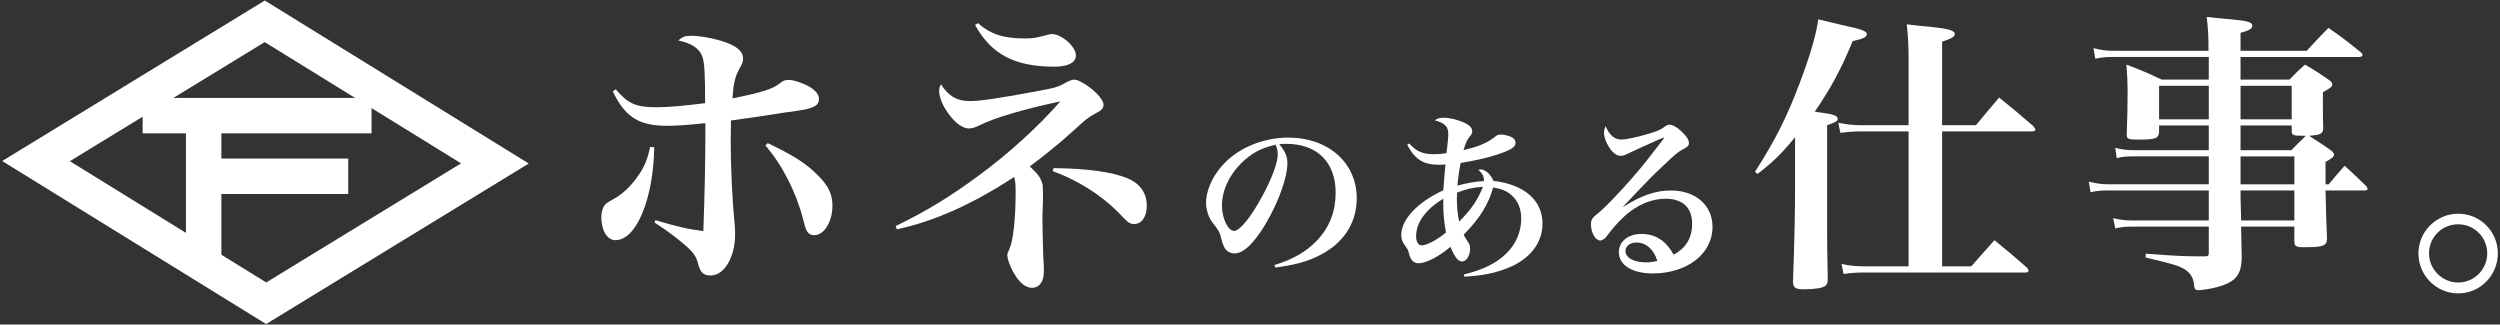
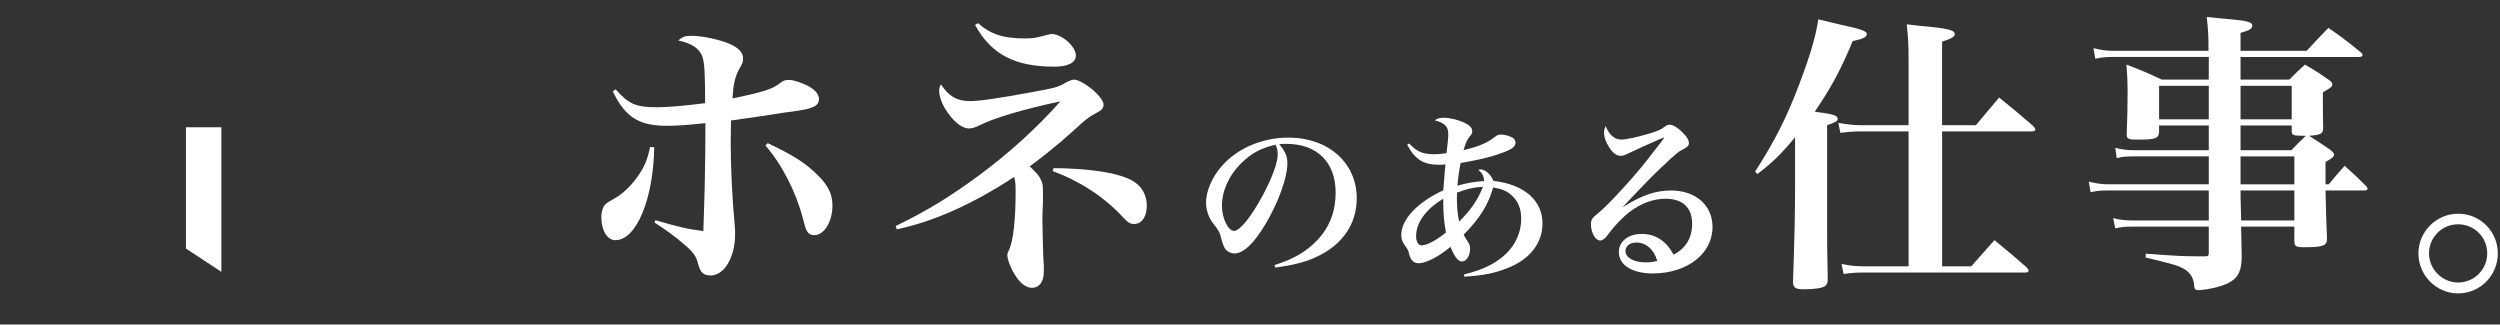
<svg xmlns="http://www.w3.org/2000/svg" version="1.1" id="レイヤー_1" x="0px" y="0px" width="570px" height="74px" viewBox="0 0 570 74" enable-background="new 0 0 570 74" xml:space="preserve">
  <rect x="0" y="0" width="570" height="74" fill="#333333" stroke="none" />
  <g>
    <g>
      <g>
        <path fill="#FFFFFF" d="M149.167,33.573c-0.201,11.867-4.09,21.187-8.85,21.187c-1.877,0-3.218-2.212-3.218-5.297     c0-0.938,0.268-1.877,0.604-2.48c0.402-0.537,0.536-0.671,2.078-1.542c2.012-1.073,3.889-2.816,5.431-4.961     c1.676-2.279,2.414-4.09,3.017-6.973L149.167,33.573z M140.384,20.365c2.883,3.352,4.626,4.09,9.387,4.09     c2.615,0,6.906-0.402,10.996-0.939c0-6.57-0.134-9.118-0.604-10.526c-0.603-1.877-2.48-3.151-5.498-3.754     c0.938-0.872,1.542-1.073,3.017-1.073c2.548,0,6.705,0.938,8.917,1.944c1.945,0.938,2.816,1.944,2.816,3.218     c0,0.804-0.067,1.005-0.939,2.548c-0.872,1.609-1.274,3.285-1.475,6.57c7.107-1.475,9.186-2.146,10.929-3.553     c0.738-0.537,1.073-0.67,2.012-0.67c1.005,0,3.218,0.737,4.693,1.609c1.408,0.872,2.079,1.743,2.079,2.749     c0,0.938-0.469,1.542-1.676,1.944c-0.804,0.335-1.475,0.469-4.559,0.938c-0.268,0-2.212,0.268-4.157,0.604     c-0.738,0.134-3.956,0.604-9.655,1.408c-0.067,3.285-0.067,3.621-0.067,4.827c0,5.431,0.335,13.007,0.872,18.505     c0.134,1.408,0.134,1.744,0.134,2.615c0,5.229-2.48,9.386-5.565,9.386c-1.676,0-2.347-0.67-2.883-2.682     c-0.402-1.676-1.14-2.749-3.353-4.559c-2.011-1.744-3.688-2.95-6.57-4.828l0.201-0.536c5.029,1.475,7.174,2.011,10.929,2.48     c0.269-7.576,0.47-15.085,0.47-24.606c-4.358,0.47-6.705,0.604-8.783,0.604c-6.437,0-9.521-2.011-12.337-7.844L140.384,20.365z      M175.047,32.635c6.034,2.883,8.649,4.559,11.465,7.375c2.347,2.28,3.286,4.358,3.286,6.839c0,3.688-1.877,6.771-4.157,6.771     c-0.805,0-1.341-0.335-1.743-1.072c-0.268-0.604-0.268-0.604-0.805-2.615c-1.609-6.235-4.827-12.471-8.582-16.762L175.047,32.635     z" />
        <path fill="#FFFFFF" d="M204.207,51.542c7.308-3.554,12.404-6.705,18.974-11.532c6.839-5.028,13.745-11.331,18.572-16.896     c-8.18,1.743-14.884,3.688-18.371,5.431c-1.073,0.536-1.743,0.737-2.48,0.737c-1.676,0-3.688-1.676-5.498-4.626     c-0.805-1.408-1.274-2.816-1.274-3.956c0-0.469,0.067-0.805,0.402-1.475c1.743,2.682,3.621,3.822,6.638,3.822     c2.146,0,6.37-0.604,14.683-2.146c4.761-0.872,5.498-1.073,7.04-2.011c0.872-0.47,1.542-0.738,2.079-0.738     c0.805,0,2.816,1.14,4.358,2.481c1.408,1.274,2.28,2.48,2.28,3.218c0,0.737-0.402,1.274-1.475,1.81     c-1.475,0.805-2.212,1.274-3.419,2.347c-1.073,1.006-2.749,2.481-4.895,4.358c-2.48,2.079-4.224,3.487-7.04,5.565     c1.744,1.676,2.213,2.213,2.615,3.218c0.402,0.939,0.402,0.939,0.402,4.693l-0.134,3.621c0,1.475,0.134,7.576,0.201,8.984     c0.134,1.609,0.134,2.682,0.134,3.486c0,2.28-1.005,3.688-2.749,3.688c-1.341,0-2.816-1.14-3.956-3.151     c-0.938-1.475-1.609-3.353-1.609-4.291c0-0.402,0-0.402,0.469-1.408c0.872-2.011,1.408-6.839,1.408-12.94     c0-1.944-0.067-2.414-0.335-3.486c-9.387,6.168-18.371,10.191-26.752,11.934L204.207,51.542z M222.98,5.279     c2.883,2.548,5.833,3.486,10.661,3.486c1.877,0,2.615-0.134,4.559-0.67c1.006-0.268,1.274-0.335,1.609-0.335     c2.28,0,5.498,2.883,5.498,4.895c0,1.609-1.81,2.547-4.894,2.547c-9.051,0-14.416-2.816-18.103-9.521L222.98,5.279z      M240.211,38.333c7.509,0.067,13.543,0.872,16.896,2.347c2.816,1.14,4.358,3.353,4.358,6.235c0,2.481-1.14,4.157-2.883,4.157     c-0.872,0-1.341-0.269-2.414-1.408c-4.291-4.693-9.856-8.314-16.158-10.661L240.211,38.333z" />
        <path fill="#FFFFFF" d="M290.587,60.43c4.361-1.345,7.417-3.138,9.863-5.787c2.73-2.935,4.076-6.521,4.076-10.719     c0-6.969-4.239-11.126-11.249-11.126c-0.53,0-0.856,0-1.63,0.082c1.427,1.671,1.875,2.771,1.875,4.361     c0,3.261-2.079,8.967-5.013,13.898c-2.649,4.402-5.013,6.644-7.051,6.644c-0.896,0-1.752-0.489-2.201-1.182     c-0.326-0.611-0.571-1.182-0.938-2.69c-0.245-0.978-0.571-1.549-1.752-3.016c-0.978-1.223-1.589-3.016-1.589-4.687     c0-2.568,1.304-5.666,3.423-8.151c3.505-4.157,9.292-6.684,15.365-6.684c9.088,0,15.568,5.747,15.568,13.816     c0,5.91-3.26,10.637-9.17,13.368c-2.527,1.182-5.135,1.875-9.415,2.445L290.587,60.43z M282.966,37.24     c-2.812,2.812-4.361,6.277-4.361,9.7c0,2.812,1.386,5.706,2.771,5.706c1.345,0,4.035-3.383,6.684-8.396     c2.038-3.831,3.261-7.214,3.261-9.007c0-0.448-0.041-0.978-0.163-1.345c-0.082-0.326-0.286-0.896-0.326-0.896     C287.531,33.735,285.33,34.917,282.966,37.24z" />
        <path fill="#FFFFFF" d="M321.285,32.716c1.753,1.875,3.098,2.445,5.706,2.445c0.979,0,1.59-0.041,2.812-0.244     c0.244-1.997,0.407-3.505,0.407-4.32c0-1.752-0.774-2.527-3.098-3.179c0.733-0.448,1.101-0.57,1.997-0.57     c1.386,0,3.139,0.408,4.605,1.06c1.345,0.611,1.956,1.223,1.956,2.038c0,0.408-0.122,0.652-0.57,1.182     c-0.692,0.896-0.815,1.223-1.427,3.098c3.465-0.815,5.34-1.59,7.214-3.057c0.489-0.408,0.774-0.489,1.427-0.489     c0.57,0,1.59,0.245,2.201,0.53c0.651,0.285,1.019,0.733,1.019,1.345c0,1.019-1.019,1.63-4.279,2.731     c-2.119,0.693-5.217,1.386-8.232,1.875c-0.326,1.59-0.611,3.627-0.734,5.176c1.916-0.571,3.994-0.938,6.073-1.06     c-0.041-1.141-0.367-1.752-1.305-2.568c0.245-0.041,0.408-0.082,0.53-0.082c1.06,0,2.404,1.223,2.894,2.608     c7.051,0.815,11.208,4.442,11.208,9.741c0,4.402-2.853,8.111-7.866,10.108c-2.894,1.182-5.746,1.752-9.944,1.997l-0.122-0.489     c4.523-1.141,7.336-2.527,9.7-4.809c2.16-2.12,3.383-4.932,3.383-7.907c0-2.323-0.774-4.198-2.364-5.502     c-1.019-0.855-2.079-1.304-4.035-1.63c-1.141,3.994-3.057,7.051-6.725,10.759c0.407,0.815,0.407,0.815,0.938,1.59     c0.407,0.57,0.53,0.978,0.53,1.671c0,1.508-0.856,2.853-1.794,2.853s-1.671-0.897-2.689-3.342     c-2.568,2.201-5.543,3.75-7.255,3.75c-1.101,0-1.834-0.733-2.16-2.078c-0.204-0.856-0.285-1.019-0.774-1.712     c-0.774-1.019-1.019-1.712-1.019-2.69c0-3.505,3.709-7.458,9.577-10.148c0.204-2.404,0.326-4.361,0.489-5.91     c-0.733,0.082-1.141,0.082-1.427,0.082c-3.586,0-5.502-1.182-7.295-4.564L321.285,32.716z M322.875,53.787     c0,1.345,0.489,2.16,1.264,2.16c1.182,0,3.464-1.223,5.542-2.935c-0.448-2.527-0.611-4.198-0.611-6.644c0-0.204,0-0.611,0-1.06     C325.157,47.633,322.875,50.73,322.875,53.787z M332.167,45.187c0,1.916,0.163,3.75,0.53,5.339     c2.812-2.853,4.197-4.891,5.42-7.947c-2.282,0.163-3.708,0.489-5.909,1.345C332.167,44.535,332.167,44.943,332.167,45.187z" />
        <path fill="#FFFFFF" d="M370.078,47.185c4.157-2.649,7.377-3.75,10.922-3.75c5.625,0,9.456,3.383,9.456,8.314     c0,6.114-5.787,10.597-13.653,10.597c-4.646,0-7.703-1.916-7.703-4.85c0-2.445,2.119-4.157,5.176-4.157     c3.18,0,5.625,1.589,7.296,4.728c2.812-1.467,4.238-3.831,4.238-7.051c0-3.668-2.16-5.706-6.072-5.706     c-2.771,0-5.625,1.06-8.192,3.016c-1.549,1.182-3.505,3.22-4.687,4.85c-0.693,0.937-0.774,1.06-1.142,1.304     c-0.244,0.204-0.652,0.367-0.855,0.367c-1.101,0-2.119-1.793-2.119-3.668c0-1.141,0.203-1.427,1.915-2.812     c2.119-1.752,7.866-7.988,10.841-11.819c3.913-5.013,3.913-5.013,3.913-5.135c0,0-0.041-0.041-0.082-0.041c0,0,0,0-0.04,0     c-0.123,0.082-0.367,0.163-0.815,0.326c-0.326,0.163-1.06,0.448-2.078,0.937c-0.286,0.123-1.02,0.449-2.038,0.897     c-1.345,0.611-1.345,0.611-3.057,1.426c-0.815,0.408-1.305,0.571-1.794,0.571c-0.896,0-1.752-0.611-2.608-1.916     c-0.774-1.223-1.182-2.364-1.182-3.383c0-0.448,0.082-0.815,0.367-1.467c0.814,1.997,2.037,3.057,3.546,3.057     c1.1,0,3.383-0.489,6.072-1.263c2.282-0.693,2.935-0.979,3.668-1.549c0.53-0.408,0.856-0.571,1.305-0.571c0.04,0,0.081,0,0.081,0     c0.896,0.041,2.201,0.978,3.505,2.445c0.53,0.652,0.815,1.223,0.815,1.752c0,0.53-0.244,0.815-1.305,1.386     c-1.223,0.652-1.508,0.856-4.891,4.076c-2.16,2.038-3.016,2.894-5.95,5.991c-2.078,2.201-2.078,2.201-2.894,3.057L370.078,47.185     z M373.094,55.295c-1.467,0-2.486,0.815-2.486,1.957c0,1.508,1.916,2.567,4.646,2.567c0.896,0,1.345-0.041,2.608-0.326     C377.088,56.844,375.295,55.295,373.094,55.295z" />
        <path fill="#FFFFFF" d="M400.157,39.138c4.492-6.973,7.309-12.538,10.191-20.248c2.48-6.571,3.688-10.795,4.224-14.482     c2.213,0.537,3.956,0.939,5.028,1.207c4.761,1.005,6.034,1.475,6.034,2.146s-0.737,1.073-3.218,1.609     c-2.816,6.772-4.962,10.661-8.649,16.091c1.006,0.134,1.006,0.201,1.408,0.201c2.95,0.402,3.822,0.738,3.822,1.475     c0,0.469-0.47,0.737-2.414,1.408v22.863c0,4.224,0,5.364,0.134,11.935c0,0.134,0,0.335,0,0.402c0,0.67-0.134,1.073-0.536,1.408     c-0.604,0.537-2.48,0.805-5.028,0.805c-1.811,0-2.347-0.402-2.347-1.81c0.335-9.119,0.469-15.89,0.469-21.724v-11.13     c-3.285,3.956-5.096,5.699-8.582,8.381L400.157,39.138z M450.51,28.545c2.279-2.749,3.018-3.621,5.297-6.303     c3.419,2.749,4.425,3.621,7.777,6.504c0.335,0.402,0.47,0.603,0.47,0.804c0,0.269-0.269,0.402-0.805,0.402h-20.45v30.775h6.638     l5.297-5.967c3.219,2.615,4.225,3.486,7.376,6.235c0.268,0.335,0.401,0.536,0.401,0.737c0,0.269-0.268,0.402-0.737,0.402h-36.406     c-2.213,0-3.151,0.067-5.028,0.335l-0.47-2.28c1.944,0.402,3.285,0.537,5.498,0.537h9.789V29.953h-10.661     c-1.475,0-2.682,0.067-4.895,0.335l-0.469-2.28c2.279,0.402,3.486,0.537,5.363,0.537h10.661V13.593     c0-2.95-0.067-4.626-0.402-8.046c2.212,0.269,3.955,0.47,5.028,0.537c4.626,0.469,5.9,0.872,5.9,1.676     c0,0.604-0.671,1.005-2.884,1.743v19.042H450.51z" />
        <path fill="#FFFFFF" d="M486.506,35.652c-1.743,0-2.614,0.067-3.889,0.402l-0.335-2.347c1.609,0.402,2.682,0.536,4.291,0.536     h17.03v-5.632h-11.331v1.341c-0.067,1.609-0.737,1.877-4.761,1.877c-2.279,0-2.614-0.134-2.614-1.207     c0.134-3.688,0.201-6.57,0.201-9.923c0-1.877-0.067-3.285-0.269-5.967c3.554,1.341,4.626,1.811,8.046,3.419h10.728v-2.347     c0-0.67,0-1.14,0-2.816h-21.791c-1.743,0-2.48,0.067-4.09,0.402l-0.402-2.414c1.878,0.469,2.884,0.604,4.492,0.604h21.724     c0-3.755-0.067-4.693-0.402-7.71c2.078,0.201,3.755,0.402,4.827,0.469c4.492,0.402,5.565,0.67,5.565,1.542     c0,0.67-0.737,1.073-2.682,1.609v4.09h15.085c2.146-2.347,2.816-3.018,4.962-5.23c3.353,2.347,4.291,3.084,7.442,5.632     c0.201,0.269,0.335,0.402,0.335,0.537c0,0.268-0.335,0.469-0.671,0.469h-27.153v5.163h11.13c1.475-1.542,1.944-1.944,3.553-3.419     c2.414,1.408,3.151,1.877,5.364,3.419c0.604,0.402,0.871,0.738,0.871,1.073c0,0.537-0.268,0.738-2.146,1.811     c0,5.296,0,5.296,0.067,8.112c0,1.341-0.536,1.609-3.218,1.811c2.815,1.81,2.815,1.81,4.961,3.285     c0.536,0.469,0.737,0.738,0.737,1.006c0,0.469-0.469,0.872-1.944,1.676v5.095h0.737c1.543-1.877,2.079-2.48,3.621-4.224     c2.213,2.011,2.883,2.615,4.961,4.693c0.135,0.201,0.269,0.402,0.269,0.603s-0.269,0.335-0.67,0.335h-8.918     c0.135,5.028,0.135,6.571,0.336,10.996c0,1.609-0.939,1.944-5.096,1.944c-2.012,0-2.347-0.201-2.347-1.408v-3.286h-12.136     c0.067,3.889,0.067,3.889,0.134,6.705c0,4.291-1.273,5.9-5.699,7.107c-1.273,0.335-3.285,0.67-4.224,0.67     c-0.67,0-0.871-0.268-0.938-1.207c-0.134-1.542-0.805-2.749-2.279-3.621c-1.274-0.737-2.28-1.073-8.783-2.615l0.066-0.872     c8.314,0.604,8.649,0.604,13.343,0.604c0.067,0,0.134,0,0.201,0c0.604,0,0.805-0.201,0.805-0.737v-6.035h-17.433     c-1.542,0-2.414,0.067-3.889,0.402l-0.47-2.347c1.476,0.402,2.749,0.537,4.358,0.537h17.433v-6.839h-23.132     c-1.475,0-2.279,0.067-3.821,0.402l-0.402-2.414c1.609,0.402,2.883,0.603,4.224,0.603h23.132v-6.369H486.506z M503.603,19.56     h-11.331v7.643h11.331V19.56z M522.511,19.56h-11.666v7.643h11.666V19.56z M522.443,34.244c1.274-1.341,1.274-1.341,3.285-3.285     c-2.95,0-3.218-0.067-3.218-1.14v-1.207h-11.666v5.632H522.443z M510.845,42.021h12.27v-6.369h-12.27V42.021z M510.845,43.429     v1.341l0.134,5.498h12.136v-6.839H510.845z" />
        <path fill="#FFFFFF" d="M569.503,57.777c0,5.028-4.023,9.118-9.052,9.118c-4.961,0-9.051-4.09-9.051-9.118     c0-4.961,4.09-9.051,9.051-9.051C565.479,48.726,569.503,52.748,569.503,57.777z M553.813,57.777     c0,3.621,3.018,6.638,6.638,6.638c3.688,0,6.638-3.017,6.638-6.638c0-3.688-2.95-6.638-6.638-6.638S553.813,54.09,553.813,57.777     z" />
      </g>
    </g>
    <g>
-       <path fill="#FFFFFF" d="M60.678,73.881L0.497,36.715L60.372,0.119l60.182,37.163L60.678,73.881z M15.928,36.75l44.771,27.648    l44.423-27.151L60.351,9.599L15.928,36.75z" />
-       <rect x="32.518" y="22.326" fill="#FFFFFF" width="52.198" height="8.079" />
-       <rect x="47.5" y="36.149" fill="#FFFFFF" width="31.9" height="8.079" />
      <polygon fill="#FFFFFF" points="50.476,61.987 42.397,56.671 42.397,29.024 50.476,29.024   " />
    </g>
  </g>
</svg>